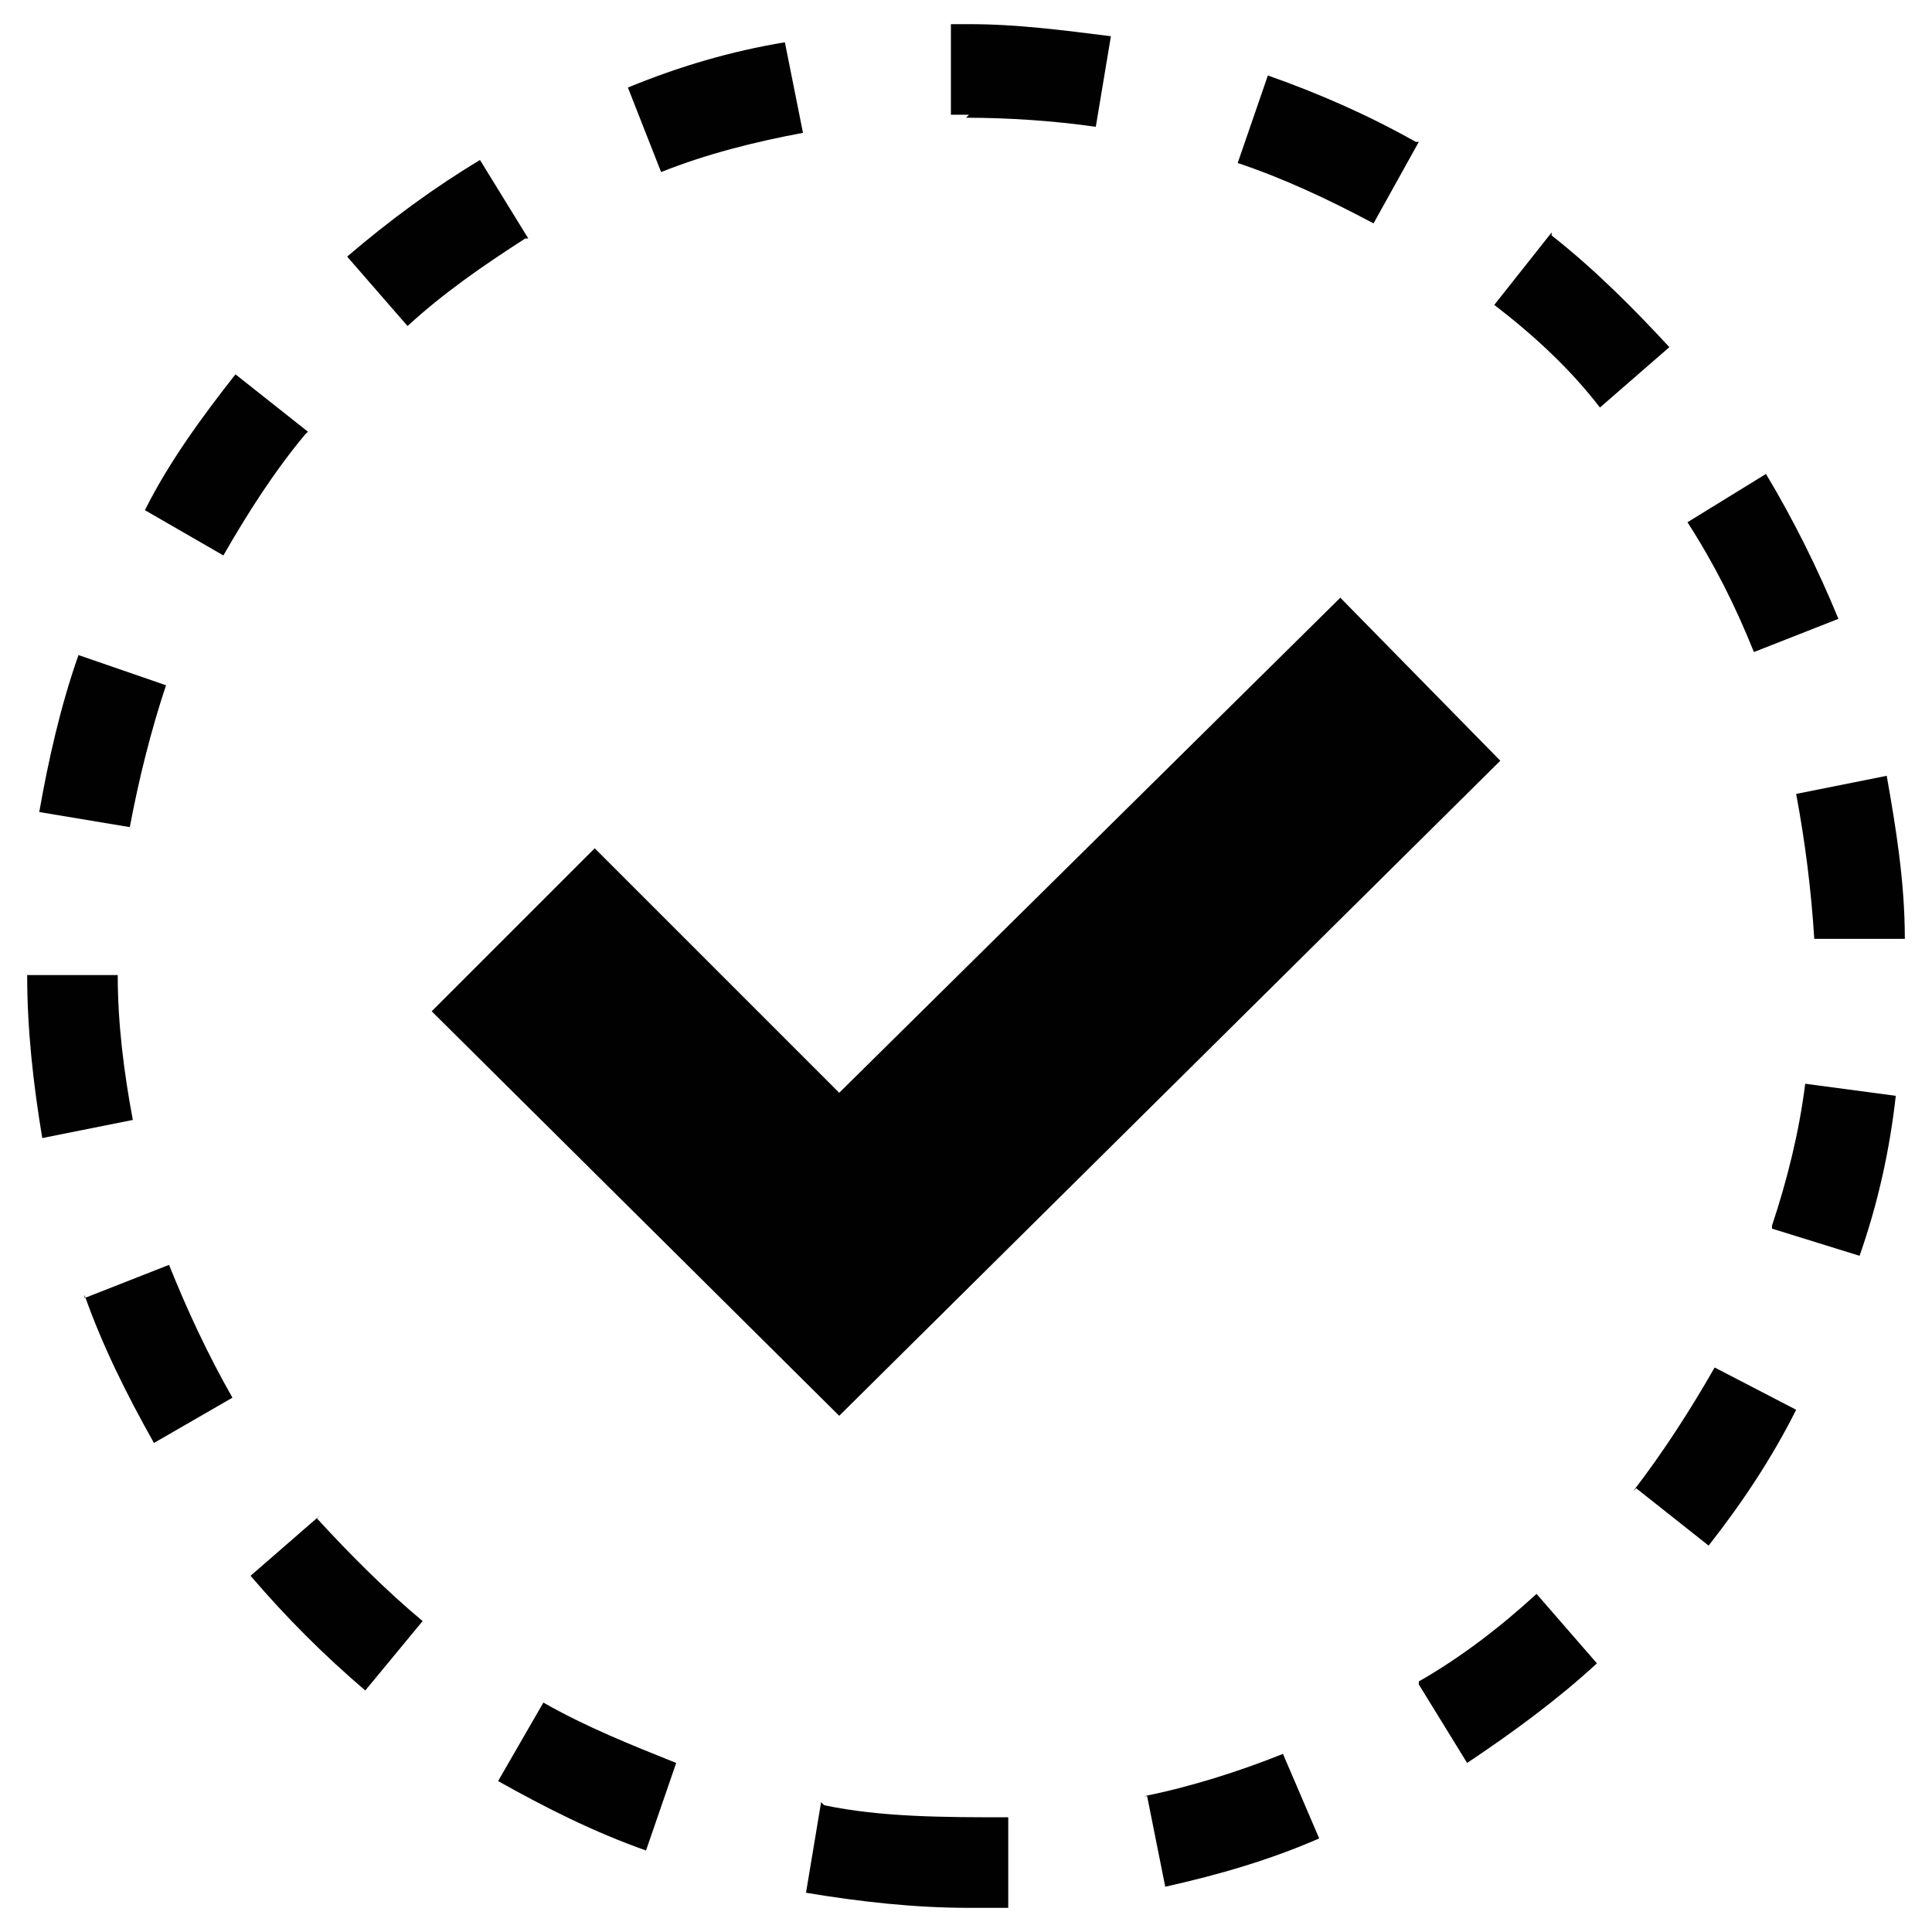
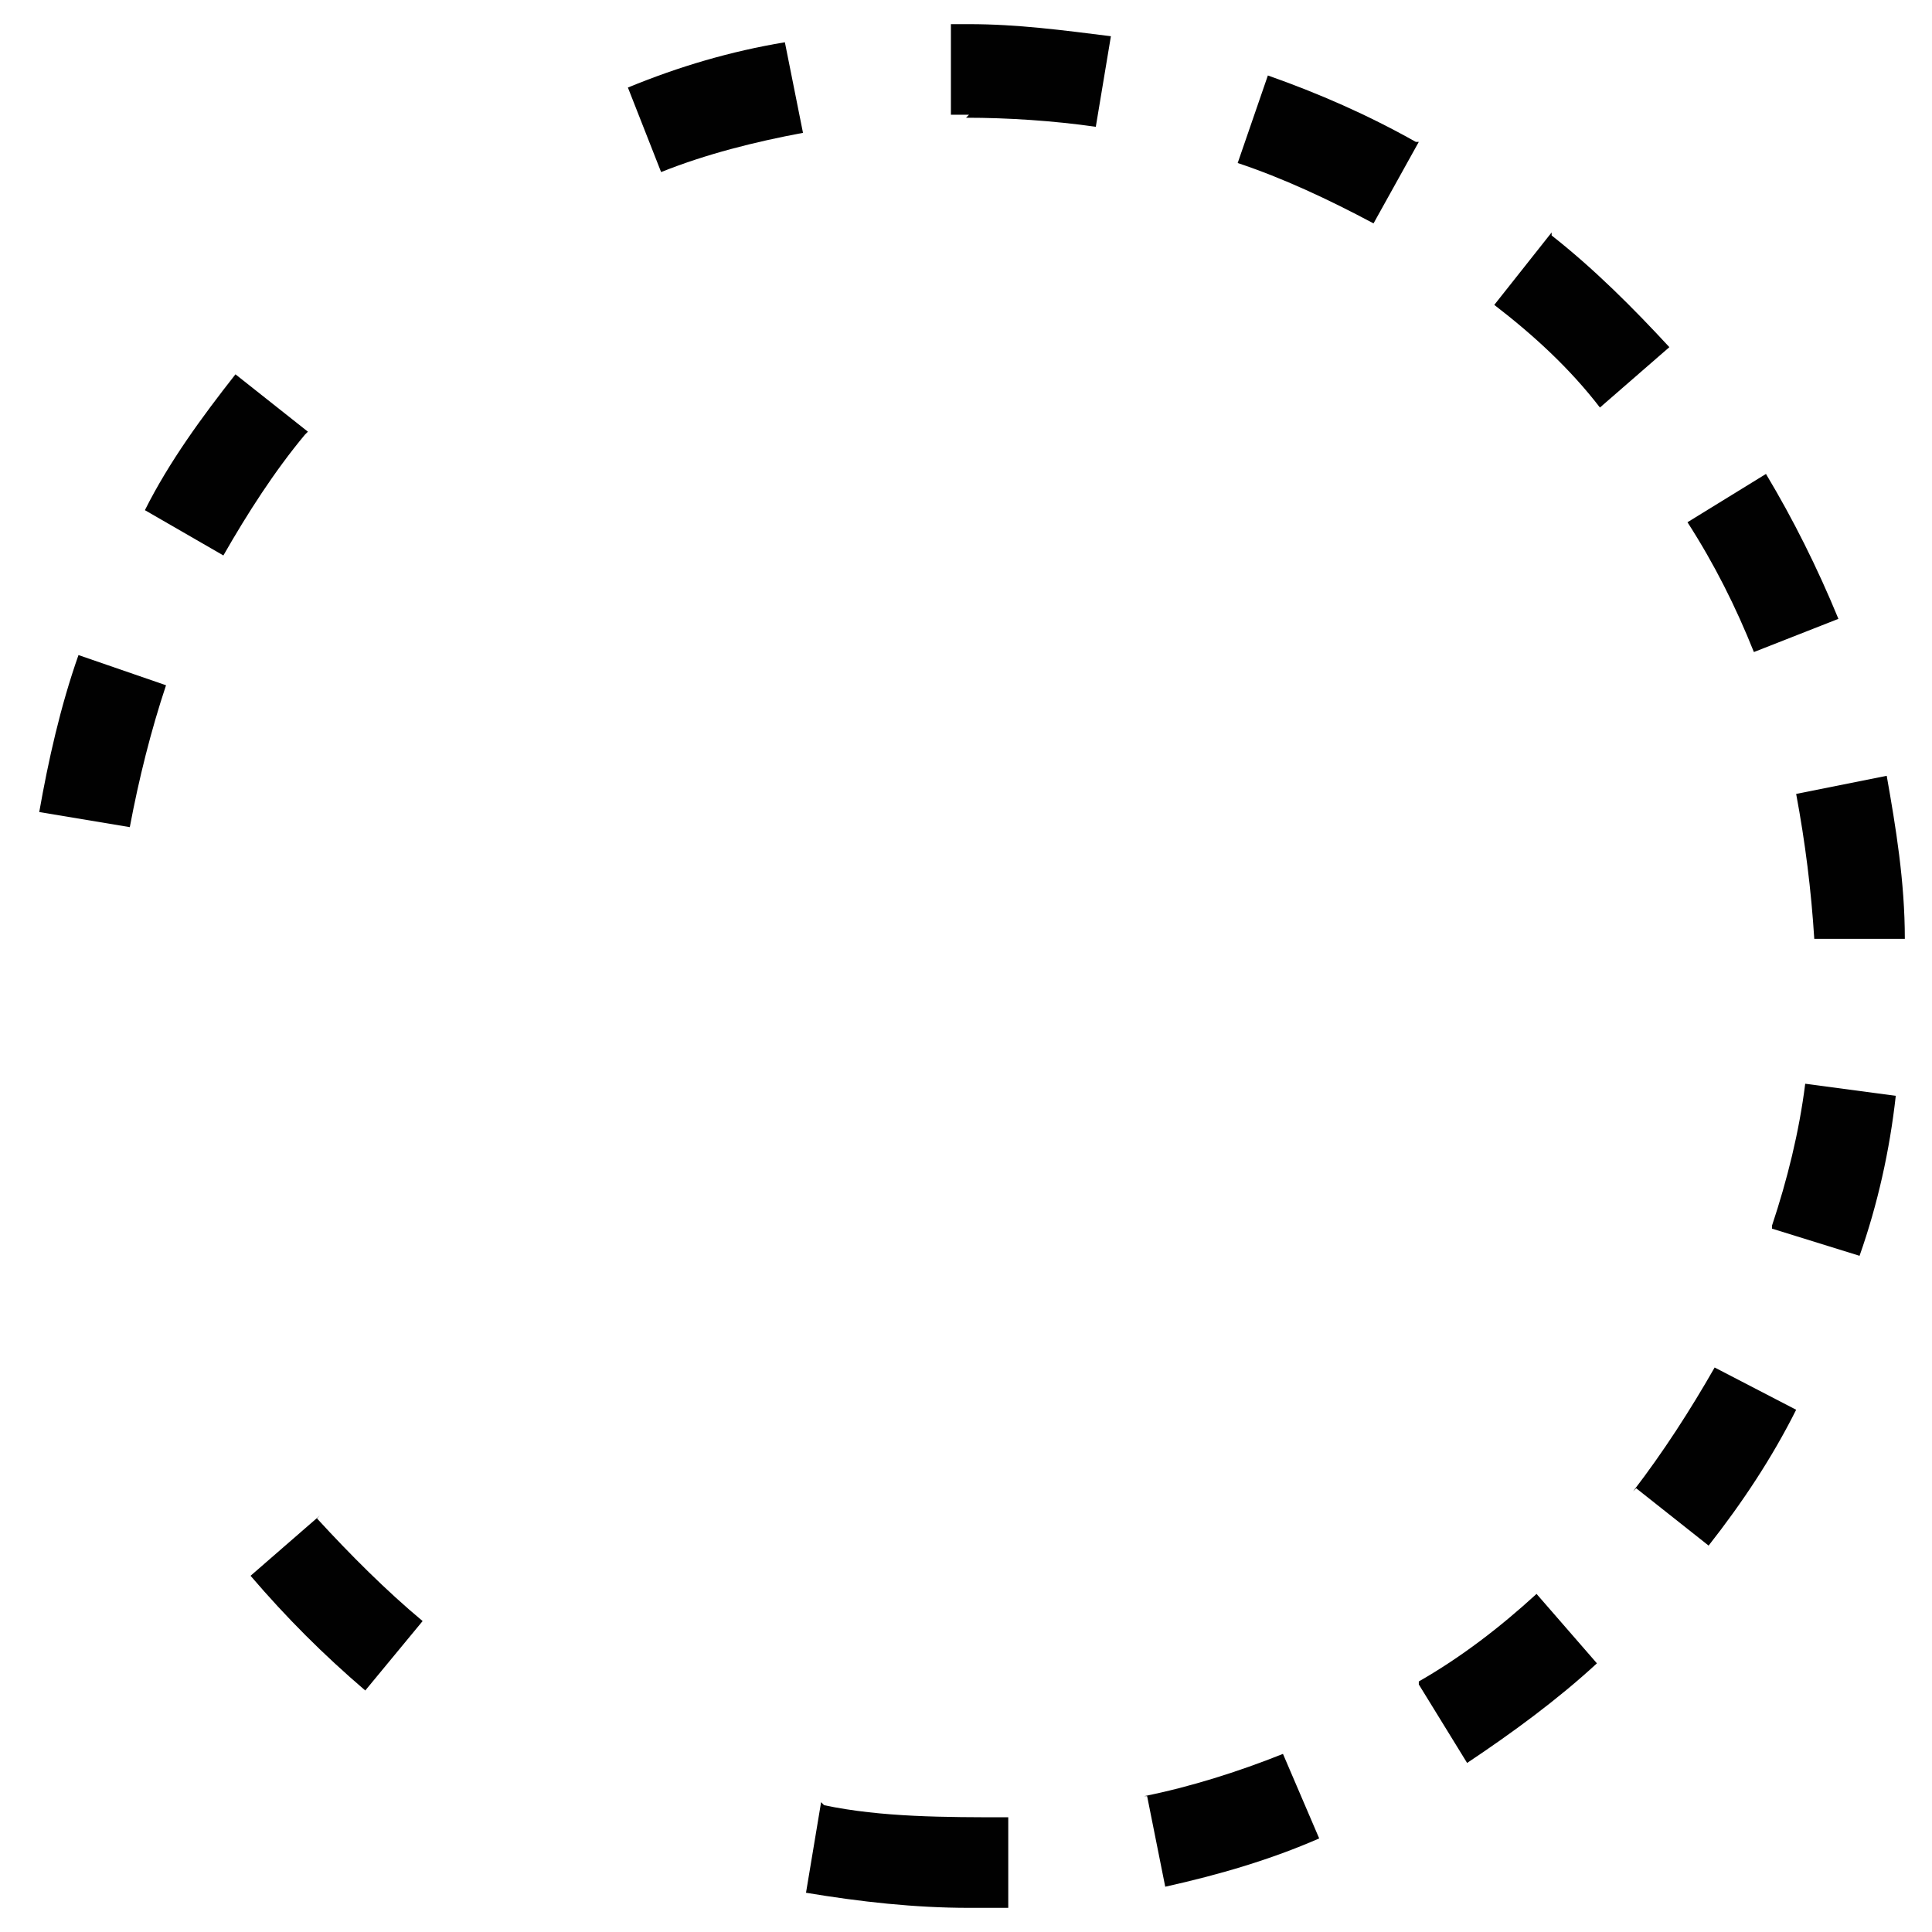
<svg xmlns="http://www.w3.org/2000/svg" viewBox="0 0 64 64">
  <g fill="#010101">
-     <path d="m17.5 7.9-1.6-2.6c-1.5.9-3 2-4.4 3.2l2 2.3c1.2-1.1 2.5-2 3.9-2.9z" />
    <path d="m10.2 14.3-2.4-1.9c-1.1 1.4-2.2 2.9-3 4.5l2.6 1.5c.8-1.4 1.7-2.8 2.7-4z" />
    <path d="m5.5 22.7-2.9-1c-.6 1.7-1 3.5-1.3 5.2l3 .5c.3-1.6.7-3.2 1.2-4.7z" />
    <path d="m26.6 4.4-.6-3c-1.8.3-3.5.8-5.2 1.5l1.1 2.8c1.5-.6 3.1-1 4.7-1.3z" />
    <path d="m60.1 31.1h3c0-1.9-.3-3.7-.6-5.4l-3 .6c.3 1.6.5 3.2.6 4.8z" />
    <path d="m60.9 20.5c-.7-1.7-1.5-3.3-2.4-4.8l-2.6 1.6c.9 1.4 1.6 2.8 2.2 4.3z" />
-     <path d="m3.9 32.3h-3c0 1.8.2 3.6.5 5.4l3-.6c-.3-1.6-.5-3.2-.5-4.8z" />
    <path d="m32 3.9c1.4 0 2.9.1 4.3.3l.5-3c-1.6-.2-3.1-.4-4.7-.4h-.6s0 3 0 3h.6z" />
    <path d="m46.9 4.7c-1.6-.9-3.2-1.6-4.9-2.2l-1 2.9c1.5.5 3 1.2 4.5 2l1.5-2.7z" />
    <path d="m27.2 59.7-.5 3c1.8.3 3.6.5 5.4.5h1.3v-3c-2.1 0-4.2 0-6.1-.4z" />
    <path d="m54.2 49.3 2.4 1.9c1.1-1.4 2.1-2.9 2.9-4.5l-2.7-1.4c-.8 1.4-1.7 2.8-2.7 4.1z" />
    <path d="m47 55.8 1.6 2.6c1.5-1 3-2.1 4.3-3.3l-2-2.3c-1.2 1.1-2.5 2.1-3.9 2.9z" />
    <path d="m51.4 7.7-1.9 2.4c1.3 1 2.5 2.1 3.5 3.4l2.3-2c-1.2-1.3-2.5-2.6-3.9-3.7z" />
-     <path d="m2.8 42.9c.6 1.7 1.4 3.3 2.3 4.9l2.6-1.5c-.8-1.4-1.5-2.9-2.1-4.4l-2.8 1.1z" />
    <path d="m58.7 40.7 2.9.9c.6-1.7 1-3.5 1.2-5.3l-3-.4c-.2 1.6-.6 3.2-1.1 4.7z" />
    <path d="m10.6 50.2-2.3 2c1.2 1.4 2.4 2.6 3.8 3.8l1.9-2.3c-1.2-1-2.4-2.2-3.5-3.4z" />
-     <path d="m16.5 59c1.6.9 3.2 1.7 4.9 2.3l1-2.9c-1.5-.6-3-1.2-4.4-2z" />
    <path d="m38 59.5.6 3c1.8-.4 3.5-.9 5.1-1.6l-1.2-2.8c-1.5.6-3.1 1.1-4.6 1.4z" />
-     <path d="m49.7 25.2-5.3-5.4-16.6 16.4-8.1-8.1-5.4 5.4 13.5 13.4z" />
  </g>
</svg>